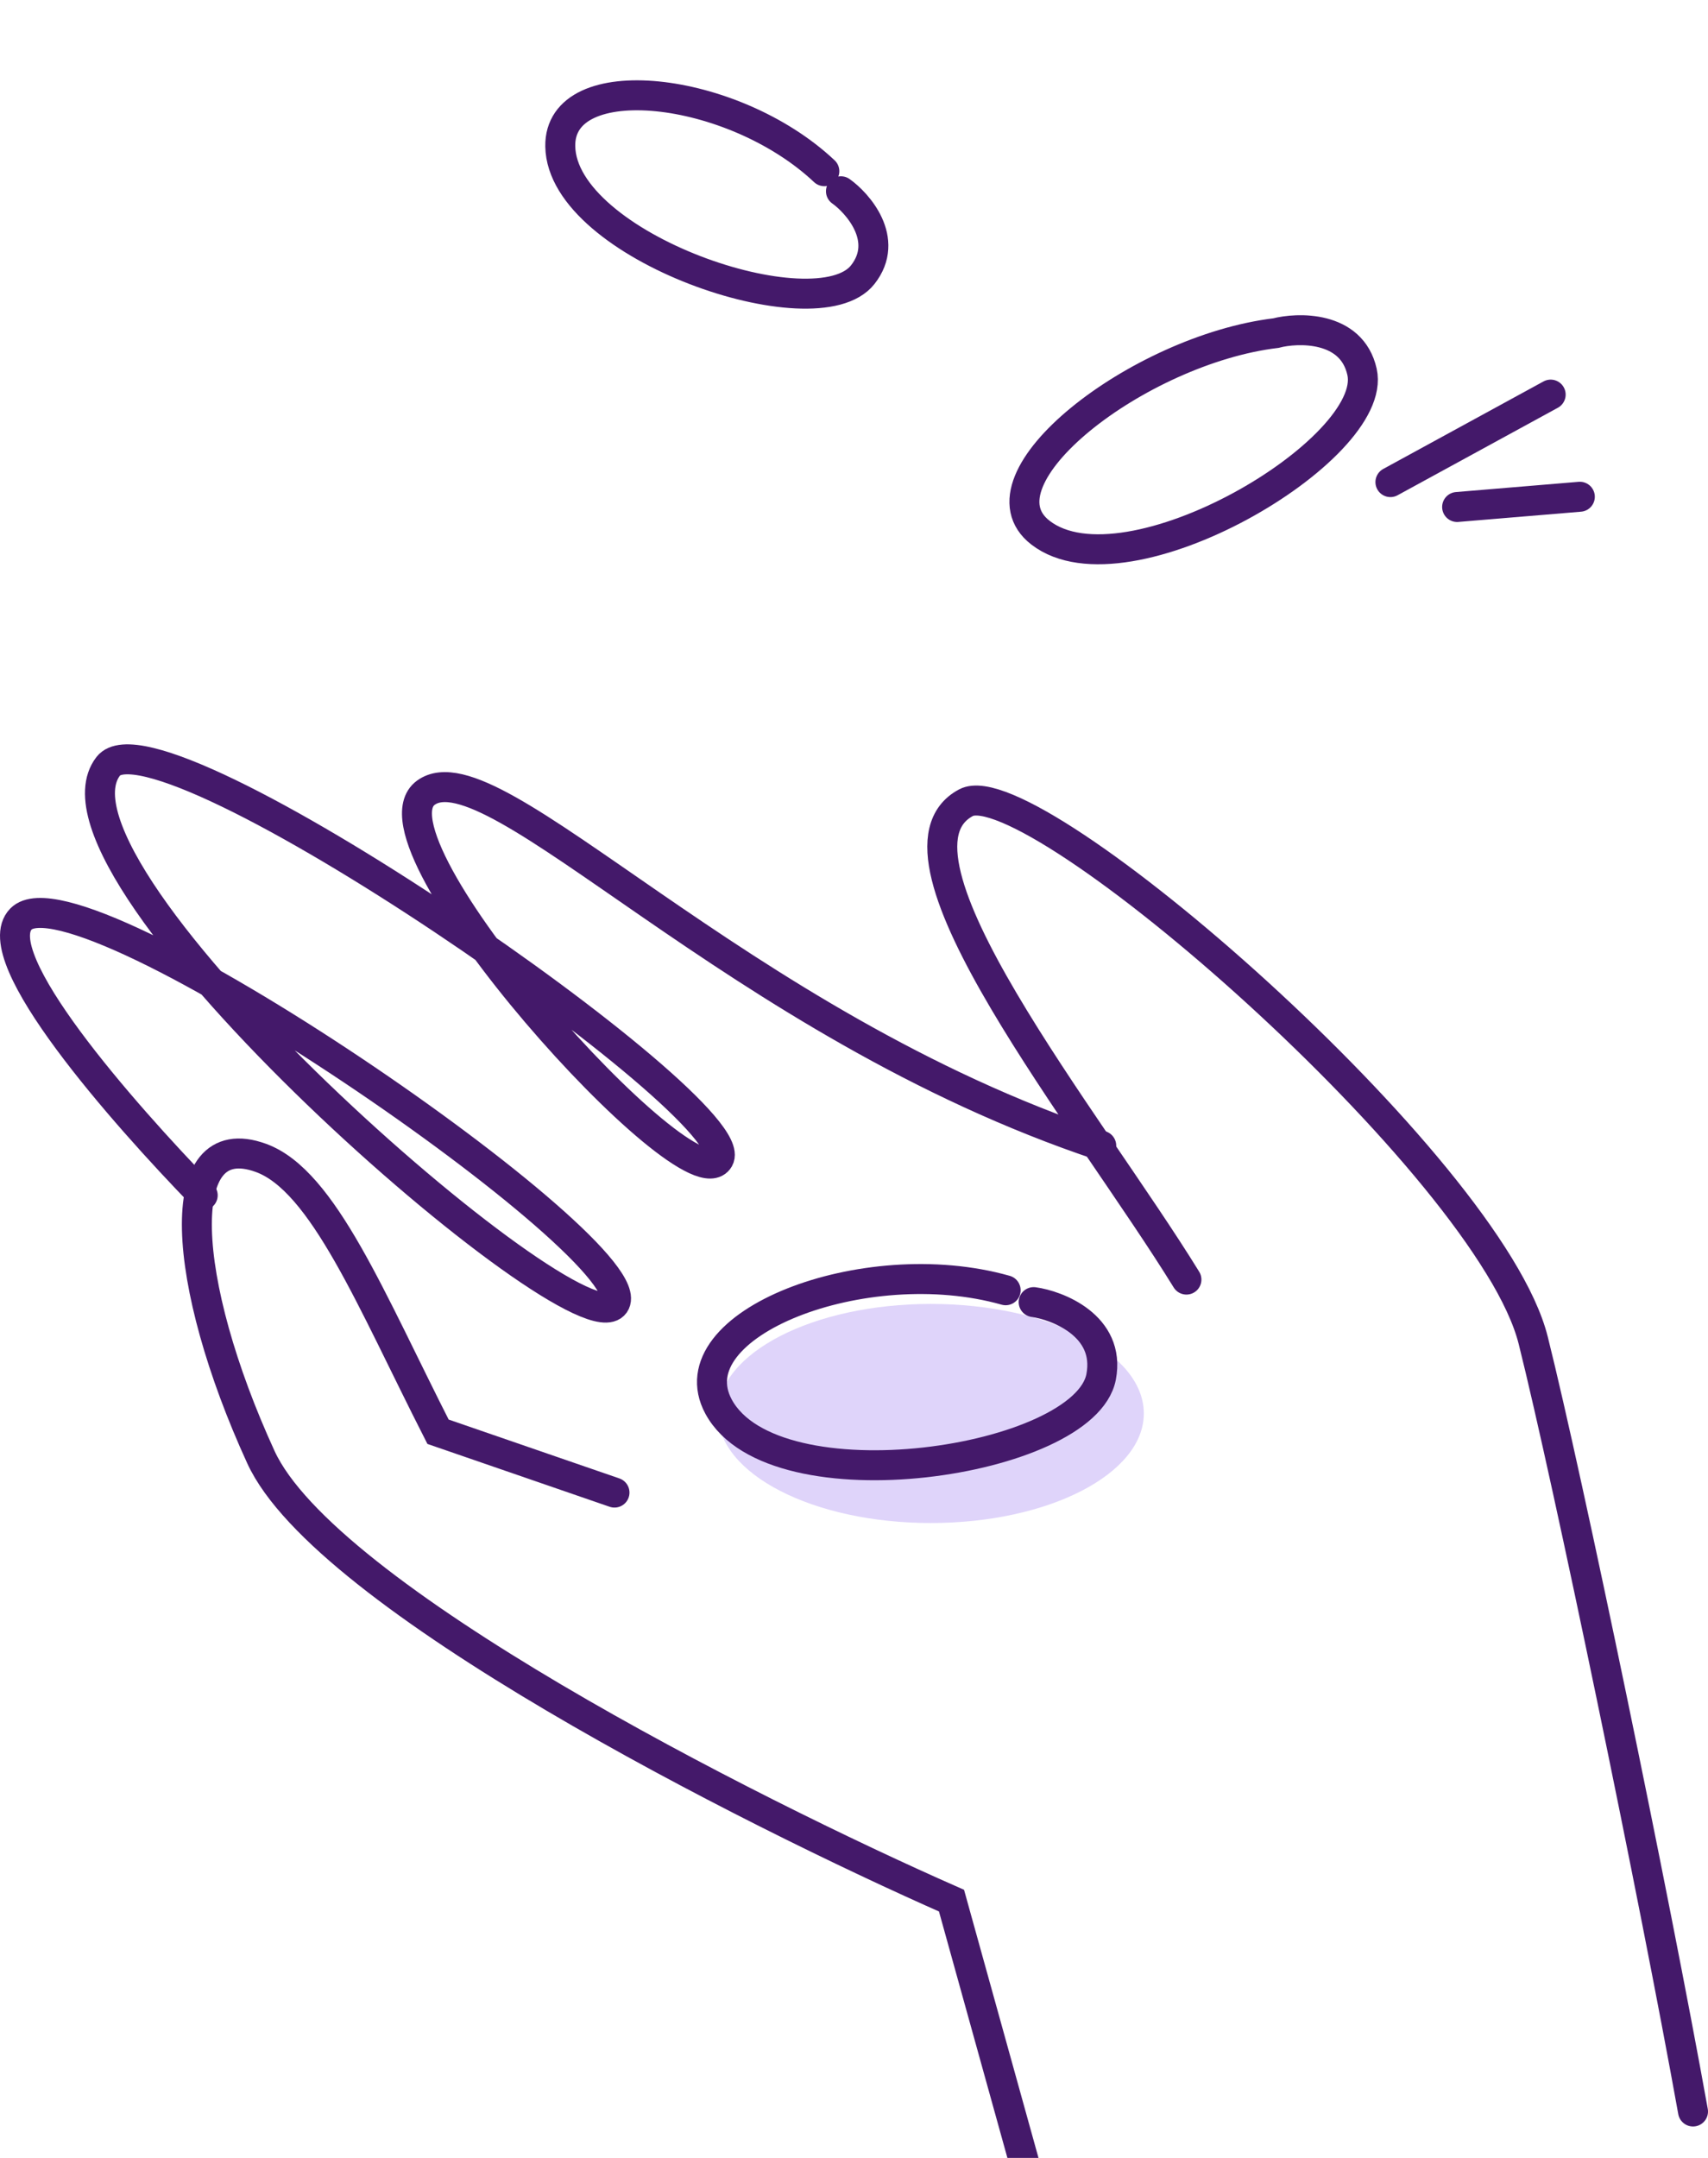
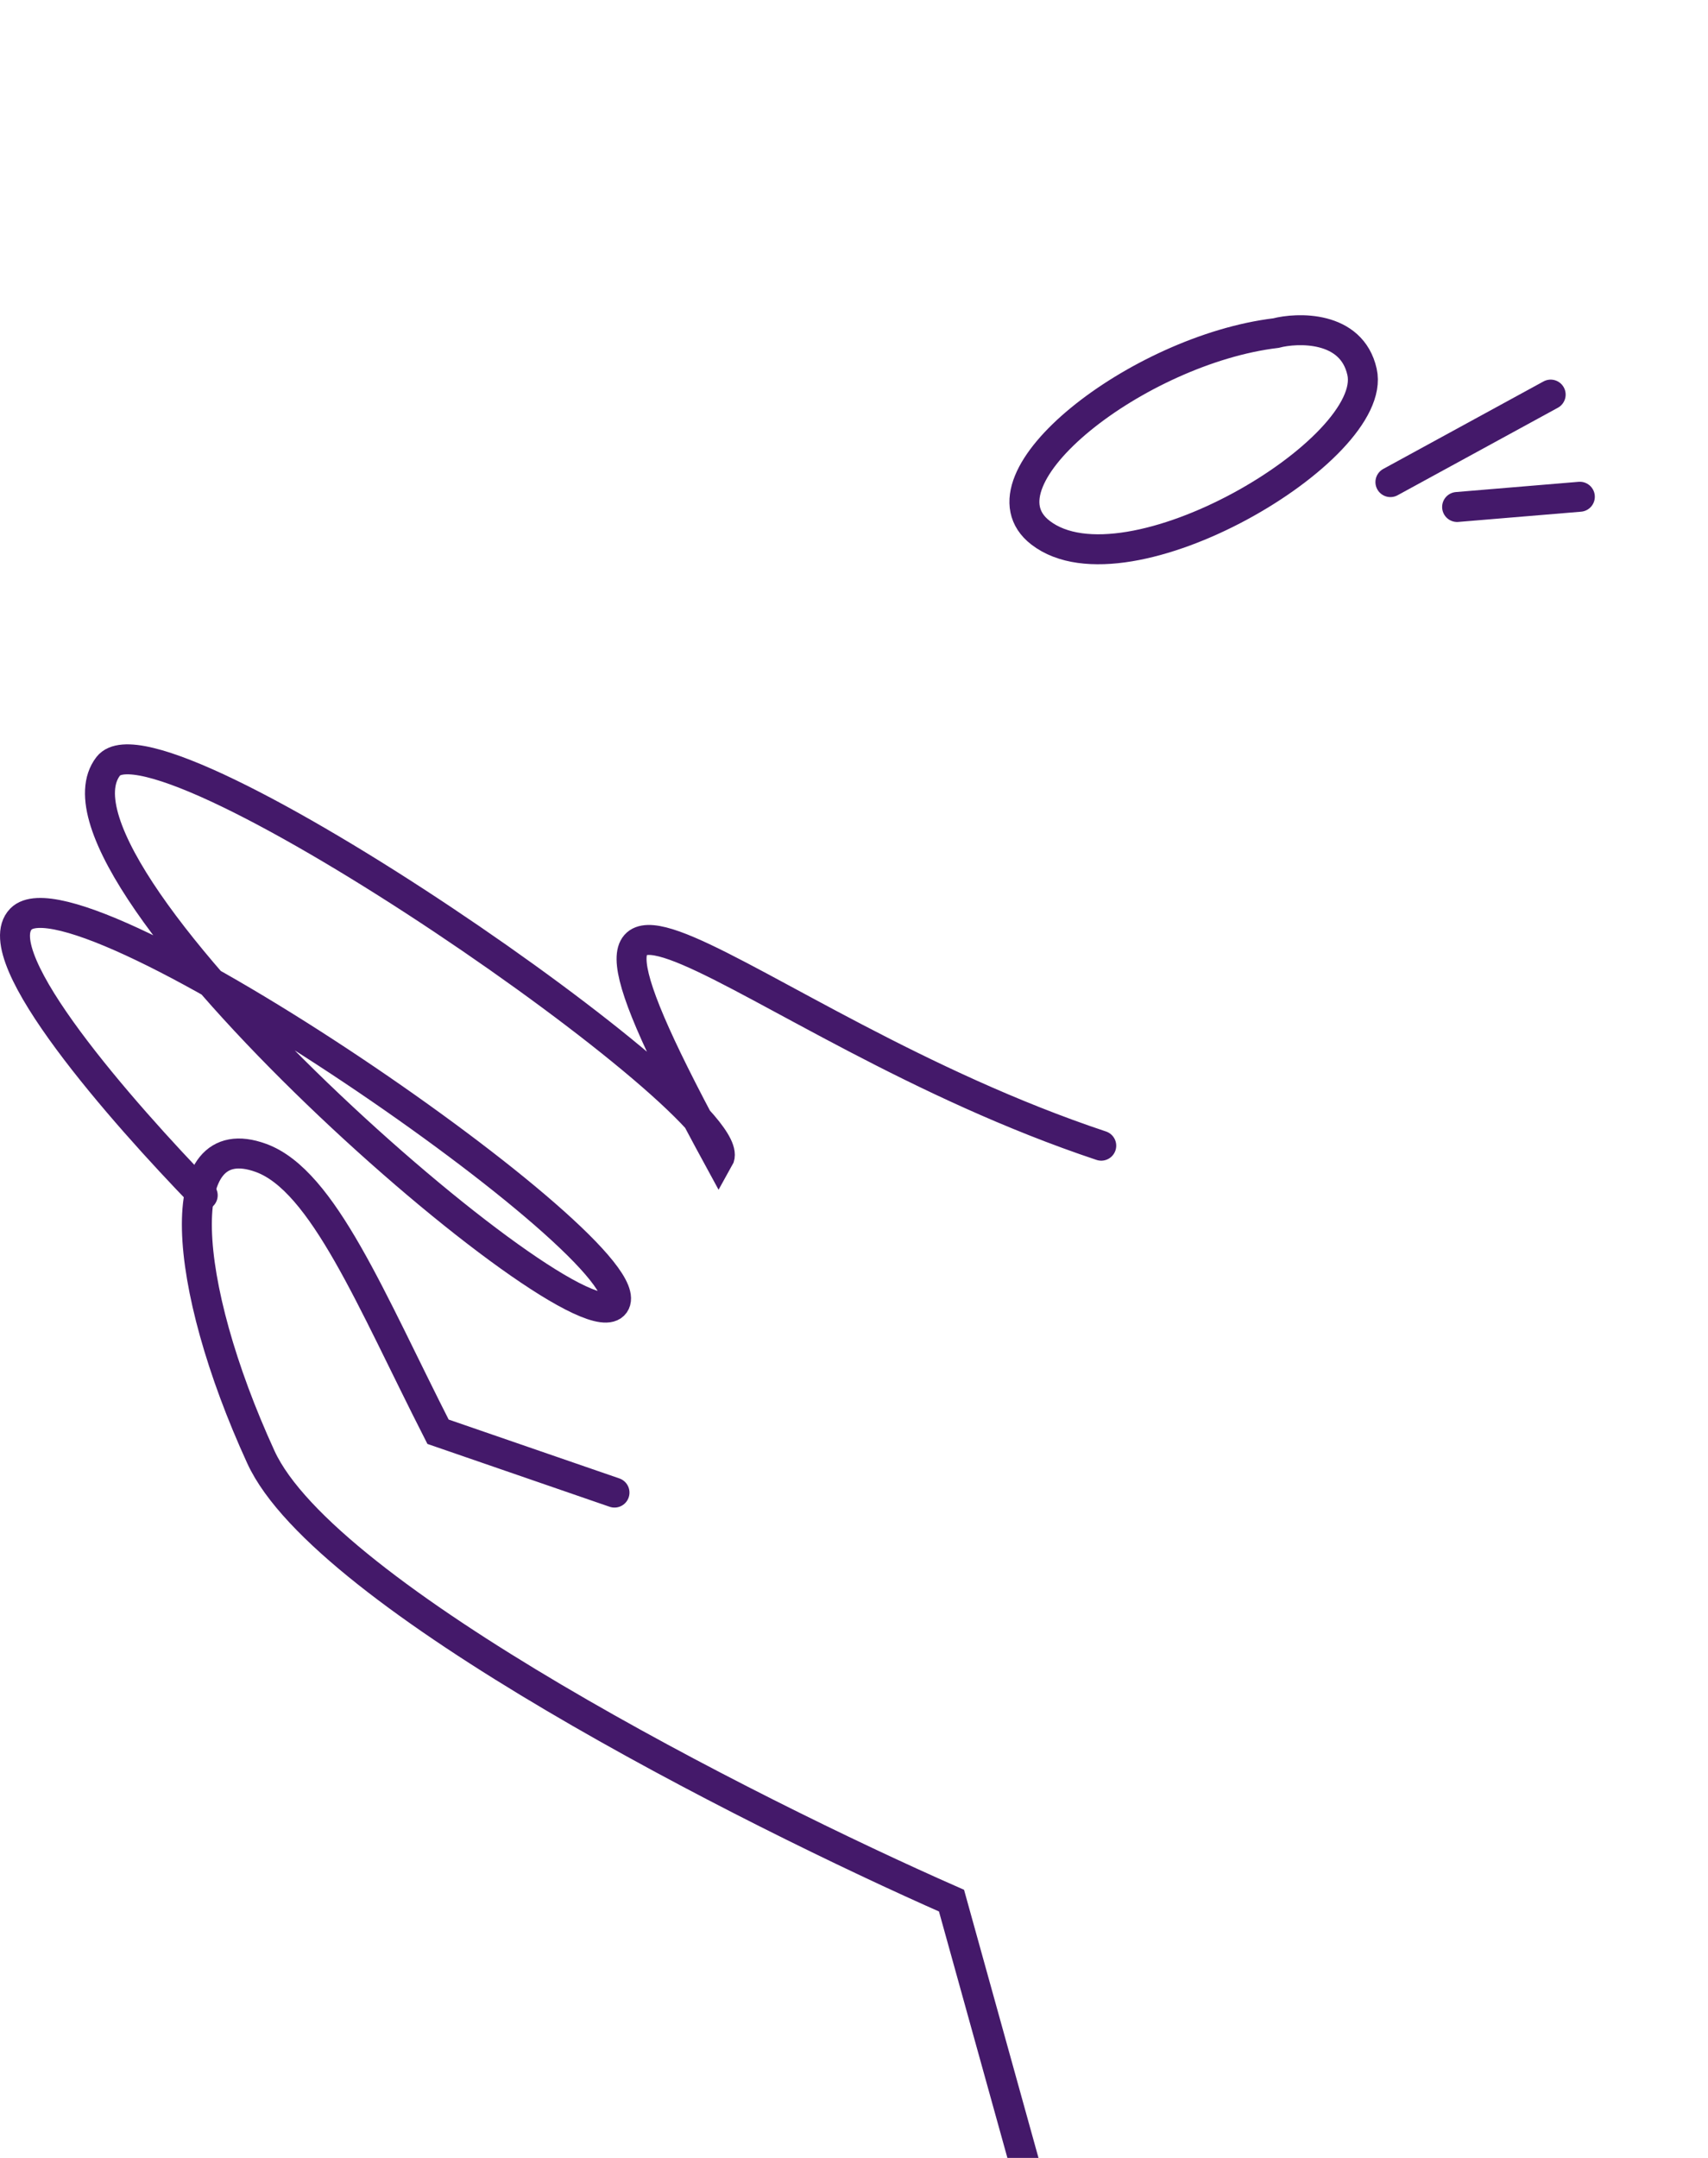
<svg xmlns="http://www.w3.org/2000/svg" width="114" height="144" viewBox="0 0 114 144" fill="none">
  <path d="M68.36 144.299L63.508 126.831C49.921 120.847 21.682 106.549 17.412 97.233C12.074 85.587 11.368 75.073 17.412 77.266C21.572 78.776 24.769 86.769 29.236 95.541L41.014 99.602" stroke="#44196A" stroke-width="2" stroke-linecap="round" />
-   <path d="M13.53 79.764C8.193 74.265 -1.029 63.807 1.4 61.326C5.276 57.366 43.366 83.65 41.014 87.012C38.661 90.374 1.763 58.225 7.222 51.136C10.556 46.807 49.87 74.016 47.98 77.338C46.091 80.66 23.957 56.148 28.424 52.899C32.892 49.65 49.136 68.331 73.502 76.453" stroke="#44196A" stroke-width="2" stroke-linecap="round" />
-   <path d="M79.188 85.388C72.718 74.875 58.071 56.961 64.478 53.563C68.85 51.245 99.425 77.804 102.336 89.449C104.665 98.765 110.413 126.508 113 140.902" stroke="#44196A" stroke-width="2" stroke-linecap="round" />
+   <path d="M13.53 79.764C8.193 74.265 -1.029 63.807 1.4 61.326C5.276 57.366 43.366 83.65 41.014 87.012C38.661 90.374 1.763 58.225 7.222 51.136C10.556 46.807 49.87 74.016 47.98 77.338C32.892 49.65 49.136 68.331 73.502 76.453" stroke="#44196A" stroke-width="2" stroke-linecap="round" />
  <path d="M69.447 35.546C64.847 31.995 75.961 23.338 85.16 22.228C86.565 21.858 90.217 21.701 90.909 24.818C92.059 29.997 75.195 39.986 69.447 35.546Z" stroke="#44196A" stroke-width="2" stroke-linecap="round" />
-   <path d="M55.02 11.425C48.895 5.662 37.306 4.422 37.395 9.765C37.507 16.443 54.495 22.241 57.58 18.333C59.436 15.982 57.209 13.524 56.129 12.764" stroke="#44196A" stroke-width="2" stroke-linecap="round" />
-   <ellipse cx="62.13" cy="94.322" rx="14.214" ry="7.31" fill="#DFD4FA" />
-   <path d="M67.122 86.099C57.671 83.423 44.992 88.377 47.961 93.867C51.672 100.728 72.4 97.593 73.494 91.882C74.152 88.446 70.521 87.097 68.992 86.891" stroke="#44196A" stroke-width="2" stroke-linecap="round" />
  <path d="M103.499 26.332L92.803 32.171" stroke="#44196A" stroke-width="2" stroke-linecap="round" />
  <path d="M105.446 33.149L97.255 33.832" stroke="#44196A" stroke-width="2" stroke-linecap="round" />
</svg>